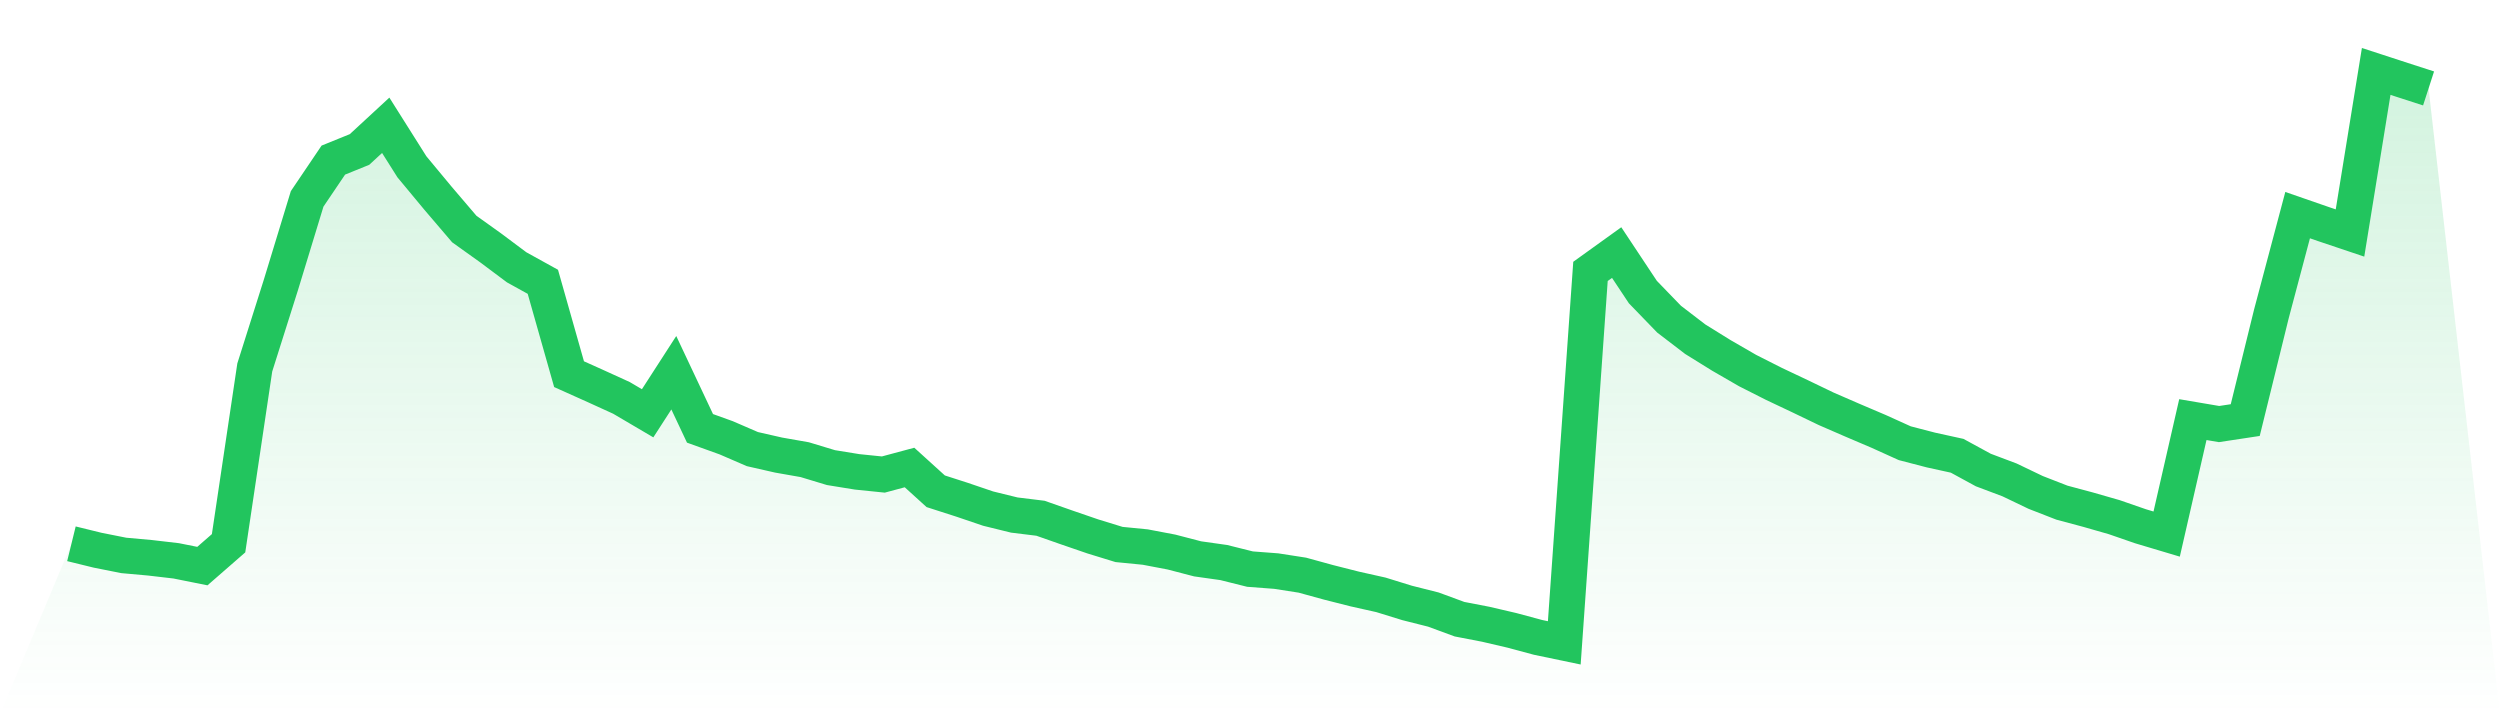
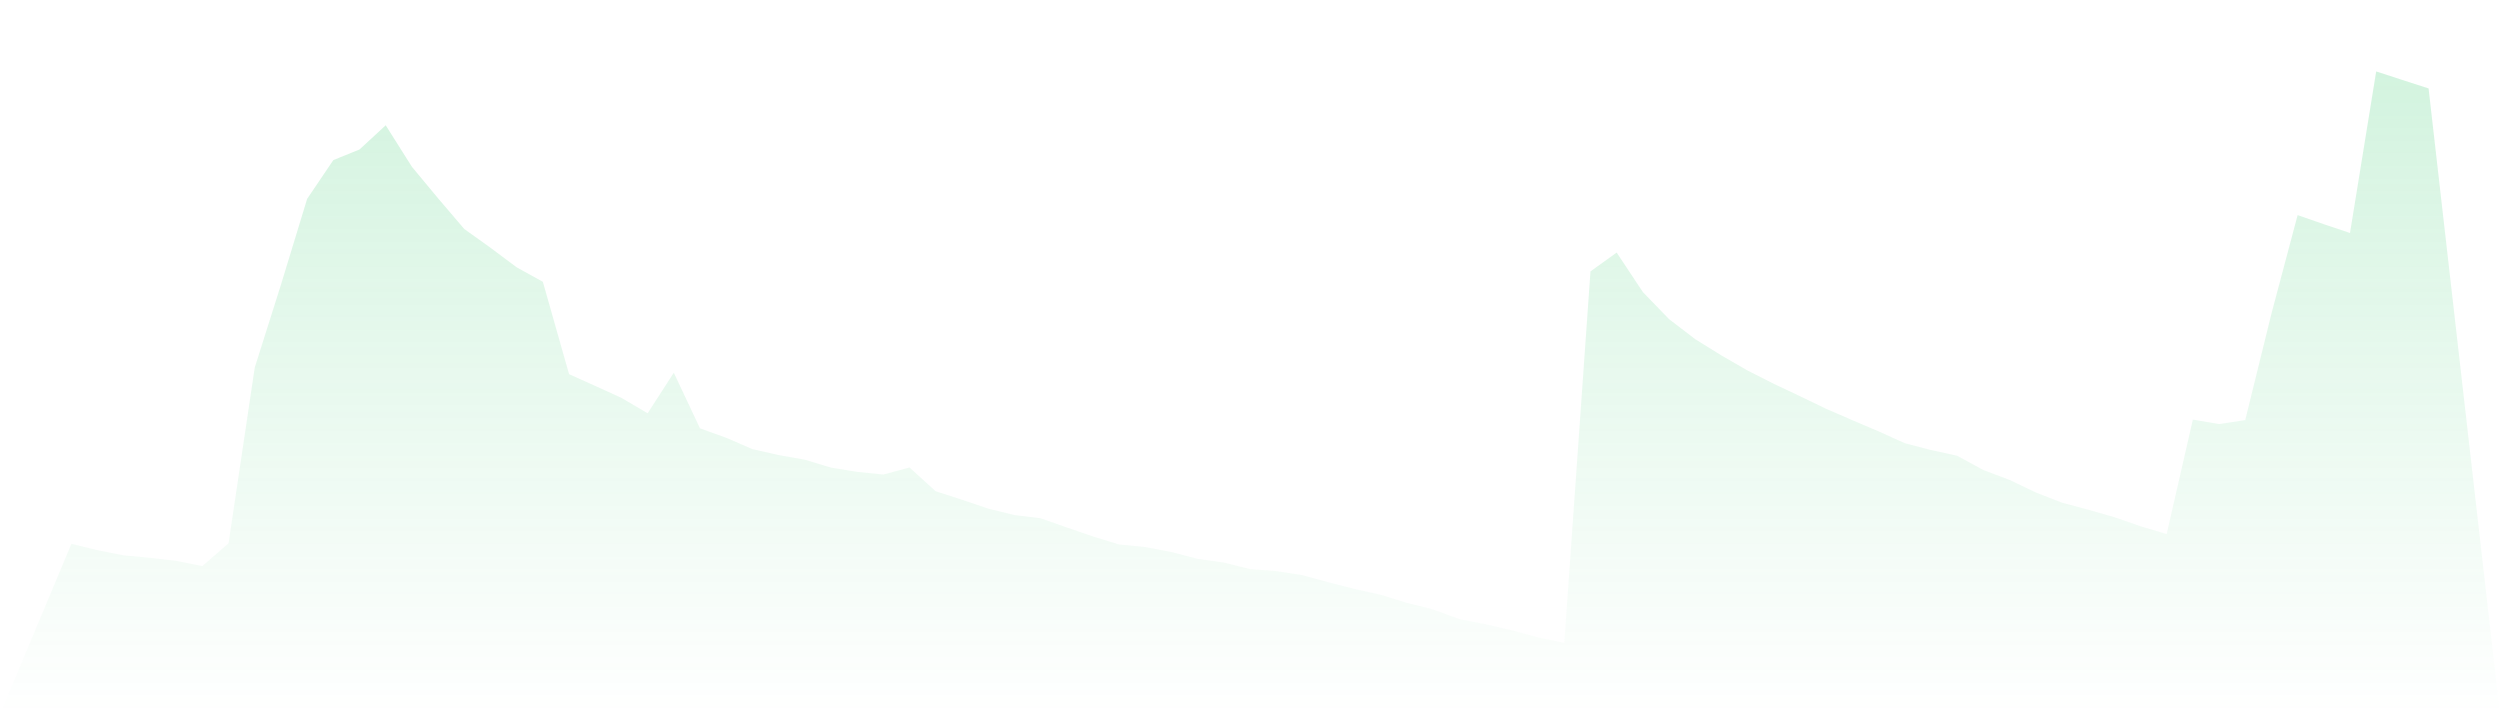
<svg xmlns="http://www.w3.org/2000/svg" viewBox="0 0 140 40">
  <defs>
    <linearGradient id="gradient" x1="0" x2="0" y1="0" y2="1">
      <stop offset="0%" stop-color="#22c55e" stop-opacity="0.2" />
      <stop offset="100%" stop-color="#22c55e" stop-opacity="0" />
    </linearGradient>
  </defs>
  <path d="M4,30.452 L4,30.452 L5.467,30.812 L6.933,31.104 L8.4,31.236 L9.867,31.407 L11.333,31.701 L12.8,30.422 L14.267,20.578 L15.733,15.946 L17.2,11.137 L18.667,8.965 L20.133,8.371 L21.6,7.016 L23.067,9.341 L24.533,11.107 L26,12.825 L27.467,13.874 L28.933,14.97 L30.4,15.781 L31.867,20.954 L33.333,21.612 L34.8,22.281 L36.267,23.144 L37.733,20.873 L39.2,23.988 L40.667,24.516 L42.133,25.15 L43.6,25.484 L45.067,25.742 L46.533,26.186 L48,26.424 L49.467,26.574 L50.933,26.18 L52.4,27.511 L53.867,27.983 L55.333,28.481 L56.8,28.842 L58.267,29.022 L59.733,29.536 L61.2,30.04 L62.667,30.491 L64.133,30.635 L65.6,30.914 L67.067,31.296 L68.533,31.503 L70,31.87 L71.467,31.981 L72.933,32.209 L74.4,32.612 L75.867,32.984 L77.333,33.312 L78.8,33.765 L80.267,34.135 L81.733,34.675 L83.2,34.958 L84.667,35.3 L86.133,35.694 L87.6,36 L89.067,15.198 L90.533,14.144 L92,16.355 L93.467,17.872 L94.933,18.995 L96.4,19.905 L97.867,20.752 L99.333,21.494 L100.8,22.188 L102.267,22.894 L103.733,23.531 L105.2,24.156 L106.667,24.82 L108.133,25.201 L109.6,25.523 L111.067,26.322 L112.533,26.874 L114,27.577 L115.467,28.148 L116.933,28.541 L118.4,28.962 L119.867,29.47 L121.333,29.908 L122.8,23.498 L124.267,23.747 L125.733,23.525 L127.2,17.568 L128.667,12.047 L130.133,12.555 L131.6,13.048 L133.067,4 L134.533,4.478 L136,4.952 L140,40 L0,40 z" fill="url(#gradient)" />
-   <path d="M4,30.452 L4,30.452 L5.467,30.812 L6.933,31.104 L8.4,31.236 L9.867,31.407 L11.333,31.701 L12.8,30.422 L14.267,20.578 L15.733,15.946 L17.2,11.137 L18.667,8.965 L20.133,8.371 L21.6,7.016 L23.067,9.341 L24.533,11.107 L26,12.825 L27.467,13.874 L28.933,14.97 L30.4,15.781 L31.867,20.954 L33.333,21.612 L34.8,22.281 L36.267,23.144 L37.733,20.873 L39.2,23.988 L40.667,24.516 L42.133,25.15 L43.6,25.484 L45.067,25.742 L46.533,26.186 L48,26.424 L49.467,26.574 L50.933,26.18 L52.4,27.511 L53.867,27.983 L55.333,28.481 L56.8,28.842 L58.267,29.022 L59.733,29.536 L61.2,30.04 L62.667,30.491 L64.133,30.635 L65.6,30.914 L67.067,31.296 L68.533,31.503 L70,31.87 L71.467,31.981 L72.933,32.209 L74.4,32.612 L75.867,32.984 L77.333,33.312 L78.8,33.765 L80.267,34.135 L81.733,34.675 L83.2,34.958 L84.667,35.3 L86.133,35.694 L87.6,36 L89.067,15.198 L90.533,14.144 L92,16.355 L93.467,17.872 L94.933,18.995 L96.4,19.905 L97.867,20.752 L99.333,21.494 L100.8,22.188 L102.267,22.894 L103.733,23.531 L105.2,24.156 L106.667,24.82 L108.133,25.201 L109.6,25.523 L111.067,26.322 L112.533,26.874 L114,27.577 L115.467,28.148 L116.933,28.541 L118.4,28.962 L119.867,29.47 L121.333,29.908 L122.8,23.498 L124.267,23.747 L125.733,23.525 L127.2,17.568 L128.667,12.047 L130.133,12.555 L131.6,13.048 L133.067,4 L134.533,4.478 L136,4.952" fill="none" stroke="#22c55e" stroke-width="2" />
</svg>